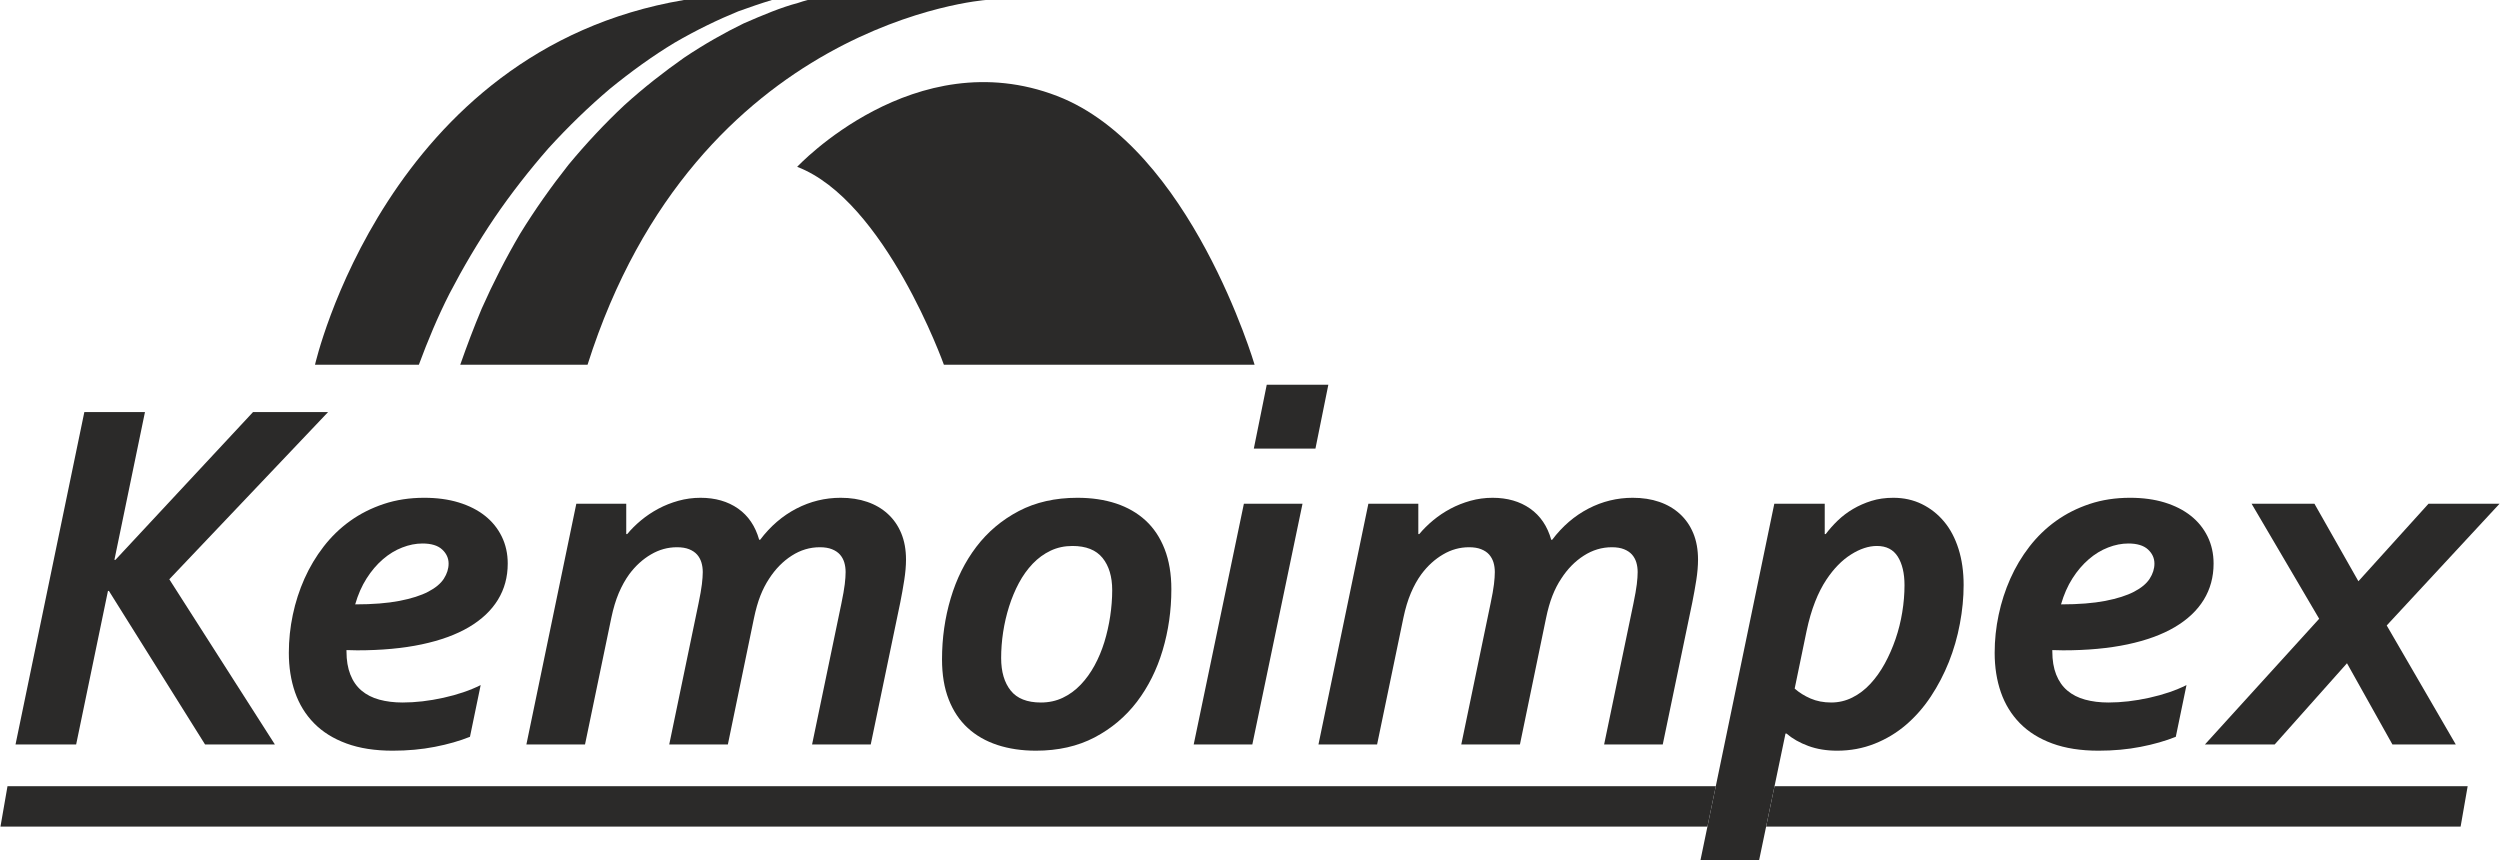
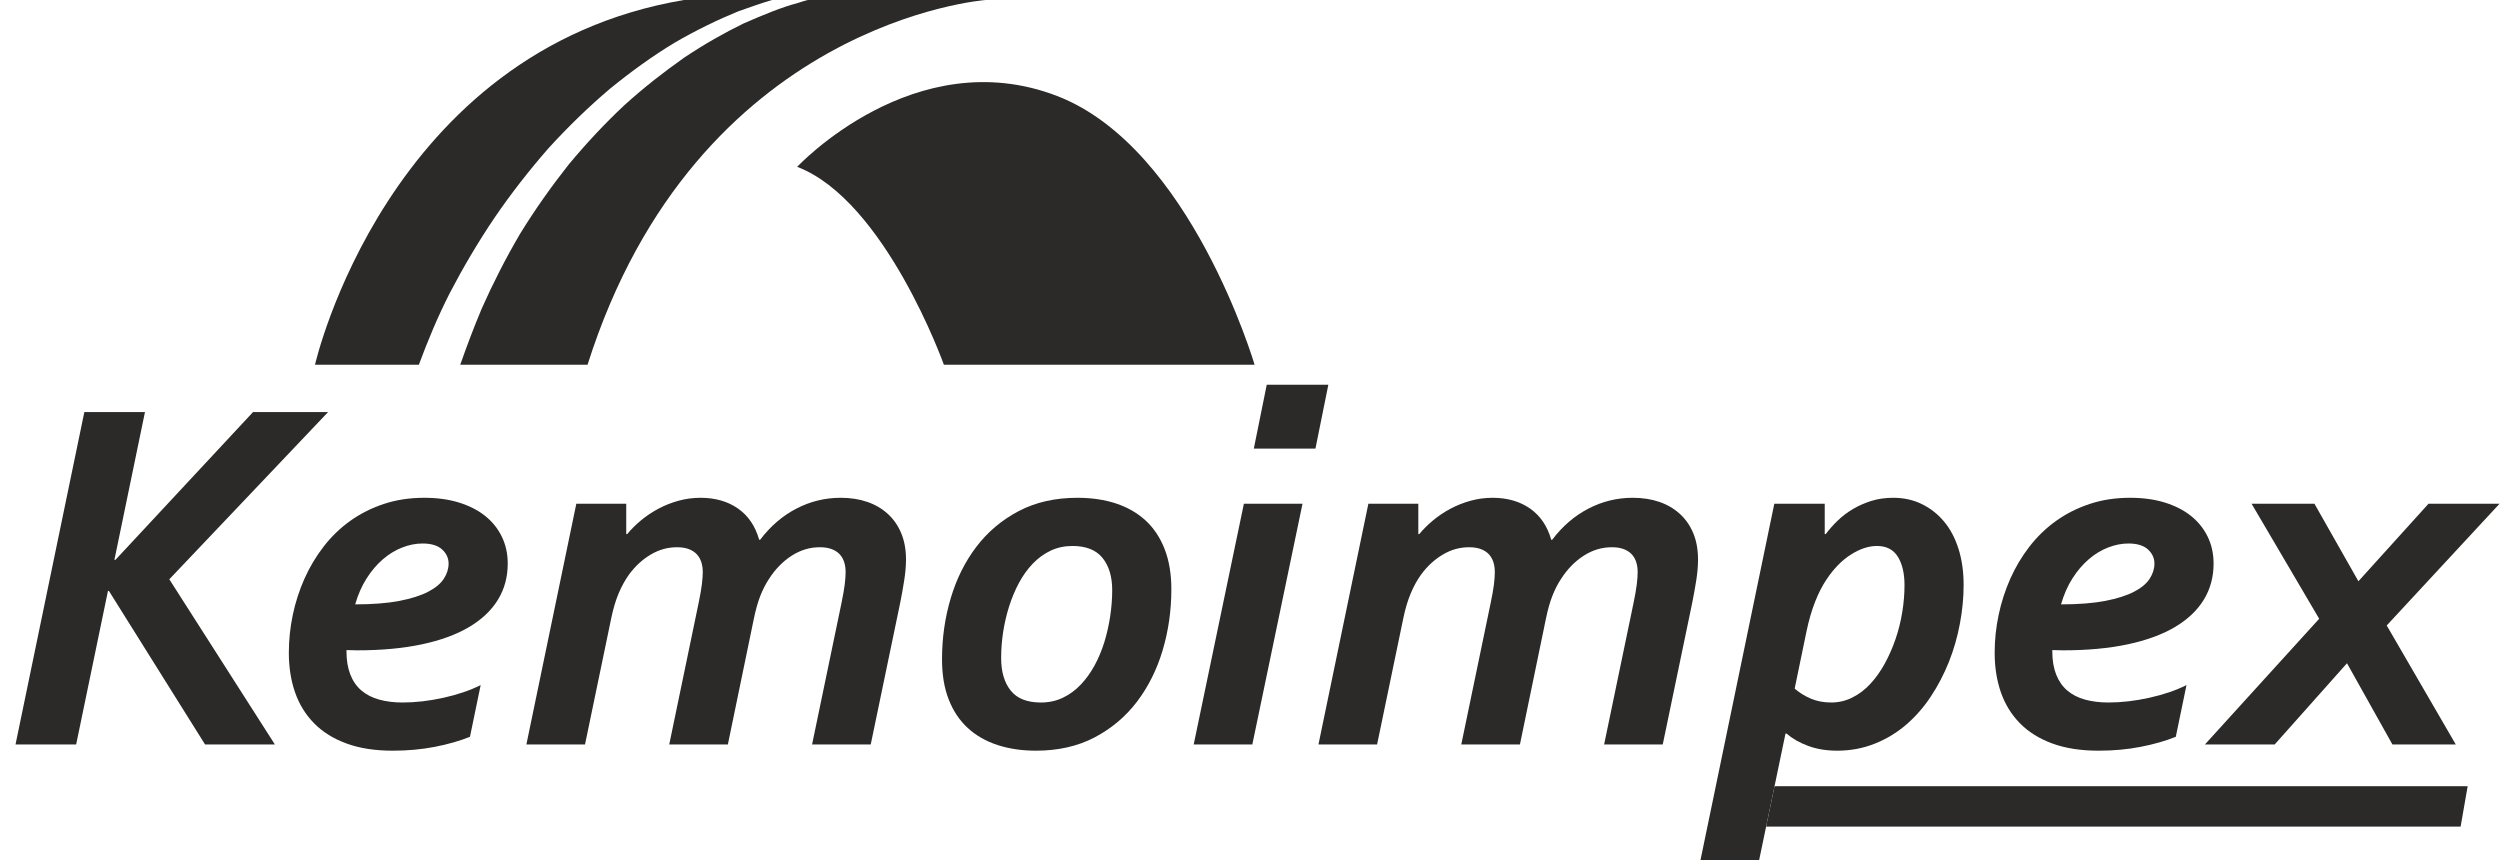
<svg xmlns="http://www.w3.org/2000/svg" xml:space="preserve" width="1000px" height="344px" version="1.1" style="shape-rendering:geometricPrecision; text-rendering:geometricPrecision; image-rendering:optimizeQuality; fill-rule:evenodd; clip-rule:evenodd" viewBox="0 0 1000 344.13">
  <defs>
    <style type="text/css"> .fil0 {fill:#2B2A29;fill-rule:nonzero} </style>
  </defs>
  <g id="Layer_x0020_1">
    <g id="_2280961494640">
-       <polygon class="fil0" points="686.39,314.6 2.81,314.6 0,330.76 683.04,330.76 " />
      <polygon class="fil0" points="709.89,314.6 706.53,330.76 984.43,330.76 987.25,314.6 " />
      <polygon class="fil0" points="6.02,297.91 33.56,164.89 57.82,164.89 45.59,224.04 45.99,224.04 101.06,164.89 131.09,164.89 67.56,231.8 109.81,297.91 81.87,297.91 43.4,236.47 43.01,236.47 30.28,297.91 " />
      <path class="fil0" d="M202.98 225.53c0,5.37 -1.31,10.19 -3.93,14.47 -2.62,4.27 -6.48,7.92 -11.58,10.94 -5.1,3.01 -11.4,5.31 -18.89,6.9 -7.49,1.59 -16.11,2.39 -25.85,2.39 -1.13,0 -2.55,-0.03 -4.27,-0.1l0 0.6c0,3.51 0.51,6.58 1.54,9.19 1.02,2.63 2.52,4.76 4.47,6.42 1.96,1.65 4.33,2.86 7.11,3.62 2.79,0.76 5.9,1.15 9.34,1.15 5.17,0 10.61,-0.63 16.31,-1.89 5.7,-1.26 10.67,-2.95 14.92,-5.08l-4.28 20.69c-4.11,1.65 -8.8,3 -14.07,4.02 -5.27,1.03 -10.89,1.54 -16.86,1.54 -7.08,0 -13.25,-0.96 -18.48,-2.88 -5.24,-1.92 -9.57,-4.62 -12.98,-8.1 -3.42,-3.48 -5.95,-7.61 -7.61,-12.38 -1.65,-4.77 -2.48,-10.04 -2.48,-15.81 0,-5.1 0.53,-10.17 1.59,-15.21 1.06,-5.04 2.62,-9.86 4.67,-14.47 2.06,-4.6 4.61,-8.88 7.66,-12.82 3.05,-3.94 6.57,-7.36 10.58,-10.24 4.01,-2.88 8.5,-5.15 13.47,-6.81 4.98,-1.66 10.38,-2.48 16.21,-2.48 5.1,0 9.71,0.62 13.82,1.88 4.11,1.27 7.61,3.04 10.49,5.33 2.88,2.28 5.12,5.05 6.71,8.3 1.59,3.25 2.39,6.85 2.39,10.83zm-23.66 0c0,-2.19 -0.87,-4.07 -2.59,-5.66 -1.72,-1.59 -4.34,-2.39 -7.86,-2.39 -2.65,0 -5.35,0.53 -8.1,1.6 -2.75,1.06 -5.33,2.63 -7.75,4.72 -2.42,2.09 -4.59,4.63 -6.51,7.65 -1.92,3.01 -3.45,6.48 -4.57,10.39 7.02,0 12.92,-0.47 17.69,-1.39 4.78,-0.93 8.62,-2.15 11.54,-3.68 2.91,-1.52 5,-3.26 6.26,-5.22 1.25,-1.96 1.89,-3.97 1.89,-6.02z" />
      <path class="fil0" d="M303.99 215.99c4.1,-5.44 8.94,-9.59 14.51,-12.48 5.57,-2.88 11.47,-4.32 17.7,-4.32 3.91,0 7.45,0.54 10.63,1.64 3.19,1.09 5.94,2.7 8.25,4.82 2.32,2.12 4.11,4.71 5.37,7.75 1.26,3.05 1.9,6.57 1.9,10.54 0,2.45 -0.24,5.17 -0.7,8.16 -0.47,2.97 -0.99,5.96 -1.59,8.94l-11.83 56.87 -23.47 0 11.74 -56.47c0.66,-3.18 1.1,-5.73 1.34,-7.65 0.23,-1.92 0.34,-3.55 0.34,-4.87 0,-1.39 -0.18,-2.69 -0.54,-3.88 -0.36,-1.19 -0.95,-2.24 -1.74,-3.14 -0.8,-0.89 -1.86,-1.6 -3.19,-2.13 -1.32,-0.53 -2.94,-0.79 -4.86,-0.79 -3.98,0 -7.73,1.12 -11.24,3.38 -3.51,2.25 -6.53,5.33 -9.05,9.23 -1.32,1.99 -2.48,4.25 -3.48,6.76 -0.99,2.53 -1.85,5.54 -2.58,9.05l-10.44 50.51 -23.46 0 11.73 -56.47c0.66,-3.18 1.11,-5.73 1.34,-7.65 0.23,-1.92 0.35,-3.55 0.35,-4.87 0,-1.39 -0.19,-2.69 -0.55,-3.88 -0.37,-1.19 -0.94,-2.24 -1.74,-3.14 -0.8,-0.89 -1.86,-1.6 -3.18,-2.13 -1.33,-0.53 -2.95,-0.79 -4.87,-0.79 -3.65,0 -7.11,0.95 -10.39,2.88 -3.29,1.92 -6.19,4.56 -8.71,7.95 -1.58,2.19 -2.97,4.69 -4.17,7.5 -1.19,2.82 -2.19,6.12 -2.98,9.9l-10.53 50.7 -23.46 0 19.98 -96.33 19.98 0 0 12.12 0.4 0c1.58,-1.92 3.44,-3.76 5.56,-5.52 2.12,-1.76 4.43,-3.29 6.91,-4.62 2.49,-1.33 5.15,-2.38 8.01,-3.18 2.85,-0.79 5.8,-1.19 8.84,-1.19 5.9,0 10.91,1.44 15.02,4.31 4.11,2.89 6.92,7.05 8.45,12.48l0.4 0 0 0.01z" />
      <path class="fil0" d="M465.84 219.72c-1.8,-4.61 -4.33,-8.42 -7.61,-11.44 -3.28,-3.01 -7.22,-5.28 -11.83,-6.81 -4.61,-1.52 -9.76,-2.28 -15.47,-2.28 -8.87,0 -16.69,1.77 -23.45,5.31 -6.76,3.55 -12.41,8.31 -16.96,14.27 -4.54,5.97 -7.97,12.84 -10.28,20.63 -2.32,7.78 -3.48,15.93 -3.48,24.41 0,6.17 0.89,11.53 2.69,16.11 1.78,4.56 4.32,8.36 7.6,11.38 3.28,3.01 7.24,5.28 11.88,6.81 4.64,1.52 9.78,2.28 15.41,2.28 8.88,0 16.7,-1.77 23.47,-5.31 6.75,-3.55 12.4,-8.31 16.95,-14.27 4.53,-5.97 7.97,-12.84 10.29,-20.63 2.32,-7.79 3.48,-15.92 3.48,-24.4 0,-6.1 -0.9,-11.45 -2.69,-16.06zm-21.78 26.84c-0.53,3.54 -1.31,6.99 -2.33,10.34 -1.03,3.34 -2.34,6.47 -3.93,9.39 -1.59,2.92 -3.45,5.49 -5.57,7.71 -2.12,2.22 -4.5,3.96 -7.16,5.22 -2.65,1.26 -5.56,1.89 -8.74,1.89 -5.51,0 -9.54,-1.59 -12.08,-4.77 -2.55,-3.19 -3.83,-7.53 -3.83,-13.03 0,-3.38 0.26,-6.83 0.79,-10.34 0.54,-3.51 1.33,-6.94 2.39,-10.29 1.06,-3.34 2.37,-6.48 3.93,-9.4 1.55,-2.9 3.39,-5.47 5.51,-7.7 2.12,-2.22 4.51,-3.96 7.16,-5.22 2.65,-1.26 5.57,-1.89 8.75,-1.89 5.43,0 9.44,1.59 12.03,4.77 2.58,3.18 3.88,7.5 3.88,12.93 0,3.38 -0.27,6.84 -0.8,10.39z" />
      <polygon class="fil0" points="477.47,297.91 497.55,201.58 521.01,201.58 500.93,297.91 " />
      <polygon class="fil0" points="501.53,179.5 506.7,153.95 531.35,153.95 526.19,179.5 " />
      <path class="fil0" d="M620.92 215.99c4.11,-5.44 8.95,-9.59 14.52,-12.48 5.56,-2.88 11.47,-4.32 17.7,-4.32 3.9,0 7.46,0.54 10.64,1.64 3.18,1.09 5.92,2.7 8.25,4.82 2.31,2.12 4.1,4.71 5.36,7.75 1.26,3.05 1.89,6.57 1.89,10.54 0,2.45 -0.23,5.17 -0.69,8.16 -0.47,2.97 -1,5.96 -1.6,8.94l-11.83 56.87 -23.46 0 11.74 -56.47c0.66,-3.18 1.1,-5.73 1.34,-7.65 0.23,-1.92 0.34,-3.55 0.34,-4.87 0,-1.39 -0.18,-2.69 -0.54,-3.88 -0.36,-1.19 -0.95,-2.24 -1.74,-3.14 -0.8,-0.89 -1.86,-1.6 -3.19,-2.13 -1.32,-0.53 -2.94,-0.79 -4.87,-0.79 -3.97,0 -7.71,1.12 -11.23,3.38 -3.51,2.25 -6.53,5.33 -9.04,9.23 -1.33,1.99 -2.49,4.25 -3.48,6.76 -1,2.53 -1.86,5.54 -2.58,9.05l-10.44 50.51 -23.47 0 11.73 -56.47c0.67,-3.18 1.12,-5.73 1.35,-7.65 0.23,-1.92 0.34,-3.55 0.34,-4.87 0,-1.39 -0.18,-2.69 -0.54,-3.88 -0.37,-1.19 -0.95,-2.24 -1.74,-3.14 -0.79,-0.89 -1.85,-1.6 -3.19,-2.13 -1.31,-0.53 -2.94,-0.79 -4.86,-0.79 -3.65,0 -7.11,0.95 -10.38,2.88 -3.29,1.92 -6.19,4.56 -8.71,7.95 -1.6,2.19 -2.98,4.69 -4.17,7.5 -1.2,2.82 -2.2,6.12 -2.99,9.9l-10.53 50.7 -23.46 0 19.97 -96.33 19.99 0 0 12.12 0.39 0c1.59,-1.92 3.45,-3.76 5.57,-5.52 2.11,-1.75 4.42,-3.29 6.91,-4.62 2.48,-1.32 5.15,-2.38 8.01,-3.18 2.84,-0.79 5.79,-1.19 8.84,-1.19 5.9,0 10.91,1.44 15.02,4.32 4.1,2.88 6.91,7.04 8.45,12.48l0.38 0 0 0z" />
      <path class="fil0" d="M783.52 219.66c-1.36,-4.3 -3.28,-7.95 -5.76,-10.92 -2.49,-2.99 -5.46,-5.33 -8.9,-7.02 -3.45,-1.69 -7.26,-2.53 -11.44,-2.53 -3.18,0 -6.1,0.41 -8.75,1.24 -2.65,0.83 -5.1,1.91 -7.34,3.23 -2.26,1.33 -4.3,2.87 -6.12,4.62 -1.83,1.76 -3.43,3.57 -4.82,5.42l-0.41 0 0 -12.12 -20.18 0 -29.53 142.55 23.47 0 10.54 -50.59 0.39 -0.01c2.39,2.05 5.31,3.71 8.75,4.97 3.45,1.27 7.29,1.89 11.53,1.89 5.31,0 10.29,-0.93 14.97,-2.78 4.67,-1.85 8.88,-4.39 12.63,-7.61 3.73,-3.21 7.03,-6.97 9.88,-11.28 2.85,-4.3 5.25,-8.91 7.22,-13.82 1.95,-4.91 3.43,-10.01 4.41,-15.31 1,-5.31 1.5,-10.47 1.5,-15.51 0,-5.3 -0.68,-10.1 -2.04,-14.42zm-22.52 25.31c-0.59,3.68 -1.49,7.25 -2.68,10.74 -1.19,3.47 -2.64,6.76 -4.32,9.84 -1.69,3.08 -3.62,5.78 -5.77,8.1 -2.15,2.32 -4.56,4.15 -7.21,5.47 -2.65,1.33 -5.47,1.99 -8.45,1.99 -3.05,0 -5.8,-0.53 -8.25,-1.59 -2.45,-1.06 -4.58,-2.39 -6.37,-3.98l4.77 -23.06c0.93,-4.38 2.06,-8.26 3.39,-11.64 1.32,-3.38 2.85,-6.36 4.57,-8.95 2.92,-4.37 6.17,-7.7 9.79,-9.99 3.61,-2.29 7.08,-3.43 10.4,-3.43 3.77,0 6.55,1.43 8.35,4.28 1.78,2.85 2.68,6.66 2.68,11.43 0,3.52 -0.3,7.11 -0.9,10.79z" />
      <path class="fil0" d="M885.58 225.53c0,5.37 -1.32,10.19 -3.93,14.47 -2.62,4.27 -6.48,7.92 -11.59,10.94 -5.1,3.01 -11.4,5.31 -18.89,6.9 -7.48,1.59 -16.1,2.39 -25.85,2.39 -1.12,0 -2.55,-0.03 -4.27,-0.1l0 0.6c0,3.51 0.51,6.58 1.54,9.19 1.04,2.63 2.52,4.76 4.48,6.42 1.95,1.65 4.32,2.86 7.1,3.62 2.79,0.76 5.91,1.15 9.35,1.15 5.18,0 10.61,-0.63 16.31,-1.89 5.7,-1.26 10.66,-2.95 14.91,-5.08l-4.28 20.69c-4.11,1.65 -8.79,3 -14.07,4.02 -5.26,1.03 -10.88,1.54 -16.85,1.54 -7.09,0 -13.25,-0.96 -18.49,-2.88 -5.23,-1.92 -9.56,-4.62 -12.97,-8.1 -3.41,-3.48 -5.95,-7.61 -7.61,-12.38 -1.66,-4.77 -2.49,-10.04 -2.49,-15.81 0,-5.1 0.53,-10.17 1.6,-15.21 1.06,-5.04 2.62,-9.86 4.67,-14.47 2.05,-4.6 4.6,-8.88 7.65,-12.82 3.06,-3.94 6.58,-7.36 10.59,-10.24 4.01,-2.88 8.5,-5.15 13.47,-6.81 4.97,-1.66 10.37,-2.48 16.21,-2.48 5.1,0 9.7,0.62 13.82,1.88 4.11,1.27 7.6,3.04 10.48,5.33 2.89,2.28 5.12,5.05 6.72,8.3 1.59,3.25 2.39,6.85 2.39,10.83zm-23.67 0c0,-2.19 -0.86,-4.07 -2.58,-5.66 -1.73,-1.59 -4.35,-2.39 -7.85,-2.39 -2.65,0 -5.36,0.53 -8.11,1.6 -2.75,1.06 -5.33,2.63 -7.75,4.72 -2.42,2.09 -4.6,4.63 -6.52,7.65 -1.92,3.01 -3.44,6.48 -4.57,10.39 7.03,0 12.93,-0.47 17.7,-1.39 4.77,-0.93 8.62,-2.15 11.54,-3.68 2.91,-1.52 5,-3.26 6.25,-5.22 1.26,-1.96 1.89,-3.97 1.89,-6.02z" />
      <polygon class="fil0" points="957.15,297.91 938.96,265.4 910.02,297.91 882.1,297.91 927.83,247.6 900.79,201.58 925.94,201.58 943.53,232.59 971.57,201.58 1000,201.58 954.86,250.28 982.5,297.91 " />
      <path class="fil0" d="M318.8 66.76c0,0 46.96,-50.33 104.01,-28.35 53.49,20.61 79.03,107.54 79.03,107.54l-124.33 0c0,0 -23.49,-65.76 -58.71,-79.19z" />
      <path class="fil0" d="M323.03 0c-1.28,0.34 -2.58,0.71 -3.91,1.18 -6.74,1.77 -13.97,4.81 -21.77,8.21 -7.69,3.74 -15.71,8.28 -23.81,13.71 -7.97,5.61 -16.08,11.91 -23.94,19.04 -7.76,7.28 -15.25,15.28 -22.35,23.85 -6.91,8.75 -13.43,17.97 -19.34,27.59 -5.73,9.75 -10.85,19.8 -15.34,29.92 -3.17,7.53 -5.98,15.01 -8.59,22.45l50.94 0c43.62,-137.58 159.37,-145.95 159.37,-145.95l-71.26 0z" />
      <path class="fil0" d="M179.71 117.43c5.39,-10.36 11.41,-20.57 18.03,-30.36 6.66,-9.77 13.96,-19.07 21.61,-27.82 7.84,-8.59 16.04,-16.53 24.47,-23.68 8.57,-6.99 17.22,-13.23 25.91,-18.47 8.76,-5.09 17.36,-9.24 25.51,-12.57 4.71,-1.69 9.17,-3.24 13.46,-4.53l-35.21 0c-119.1,20.13 -147.63,145.95 -147.63,145.95l41.56 0c3.52,-9.5 7.5,-19.1 12.29,-28.52z" />
    </g>
  </g>
</svg>